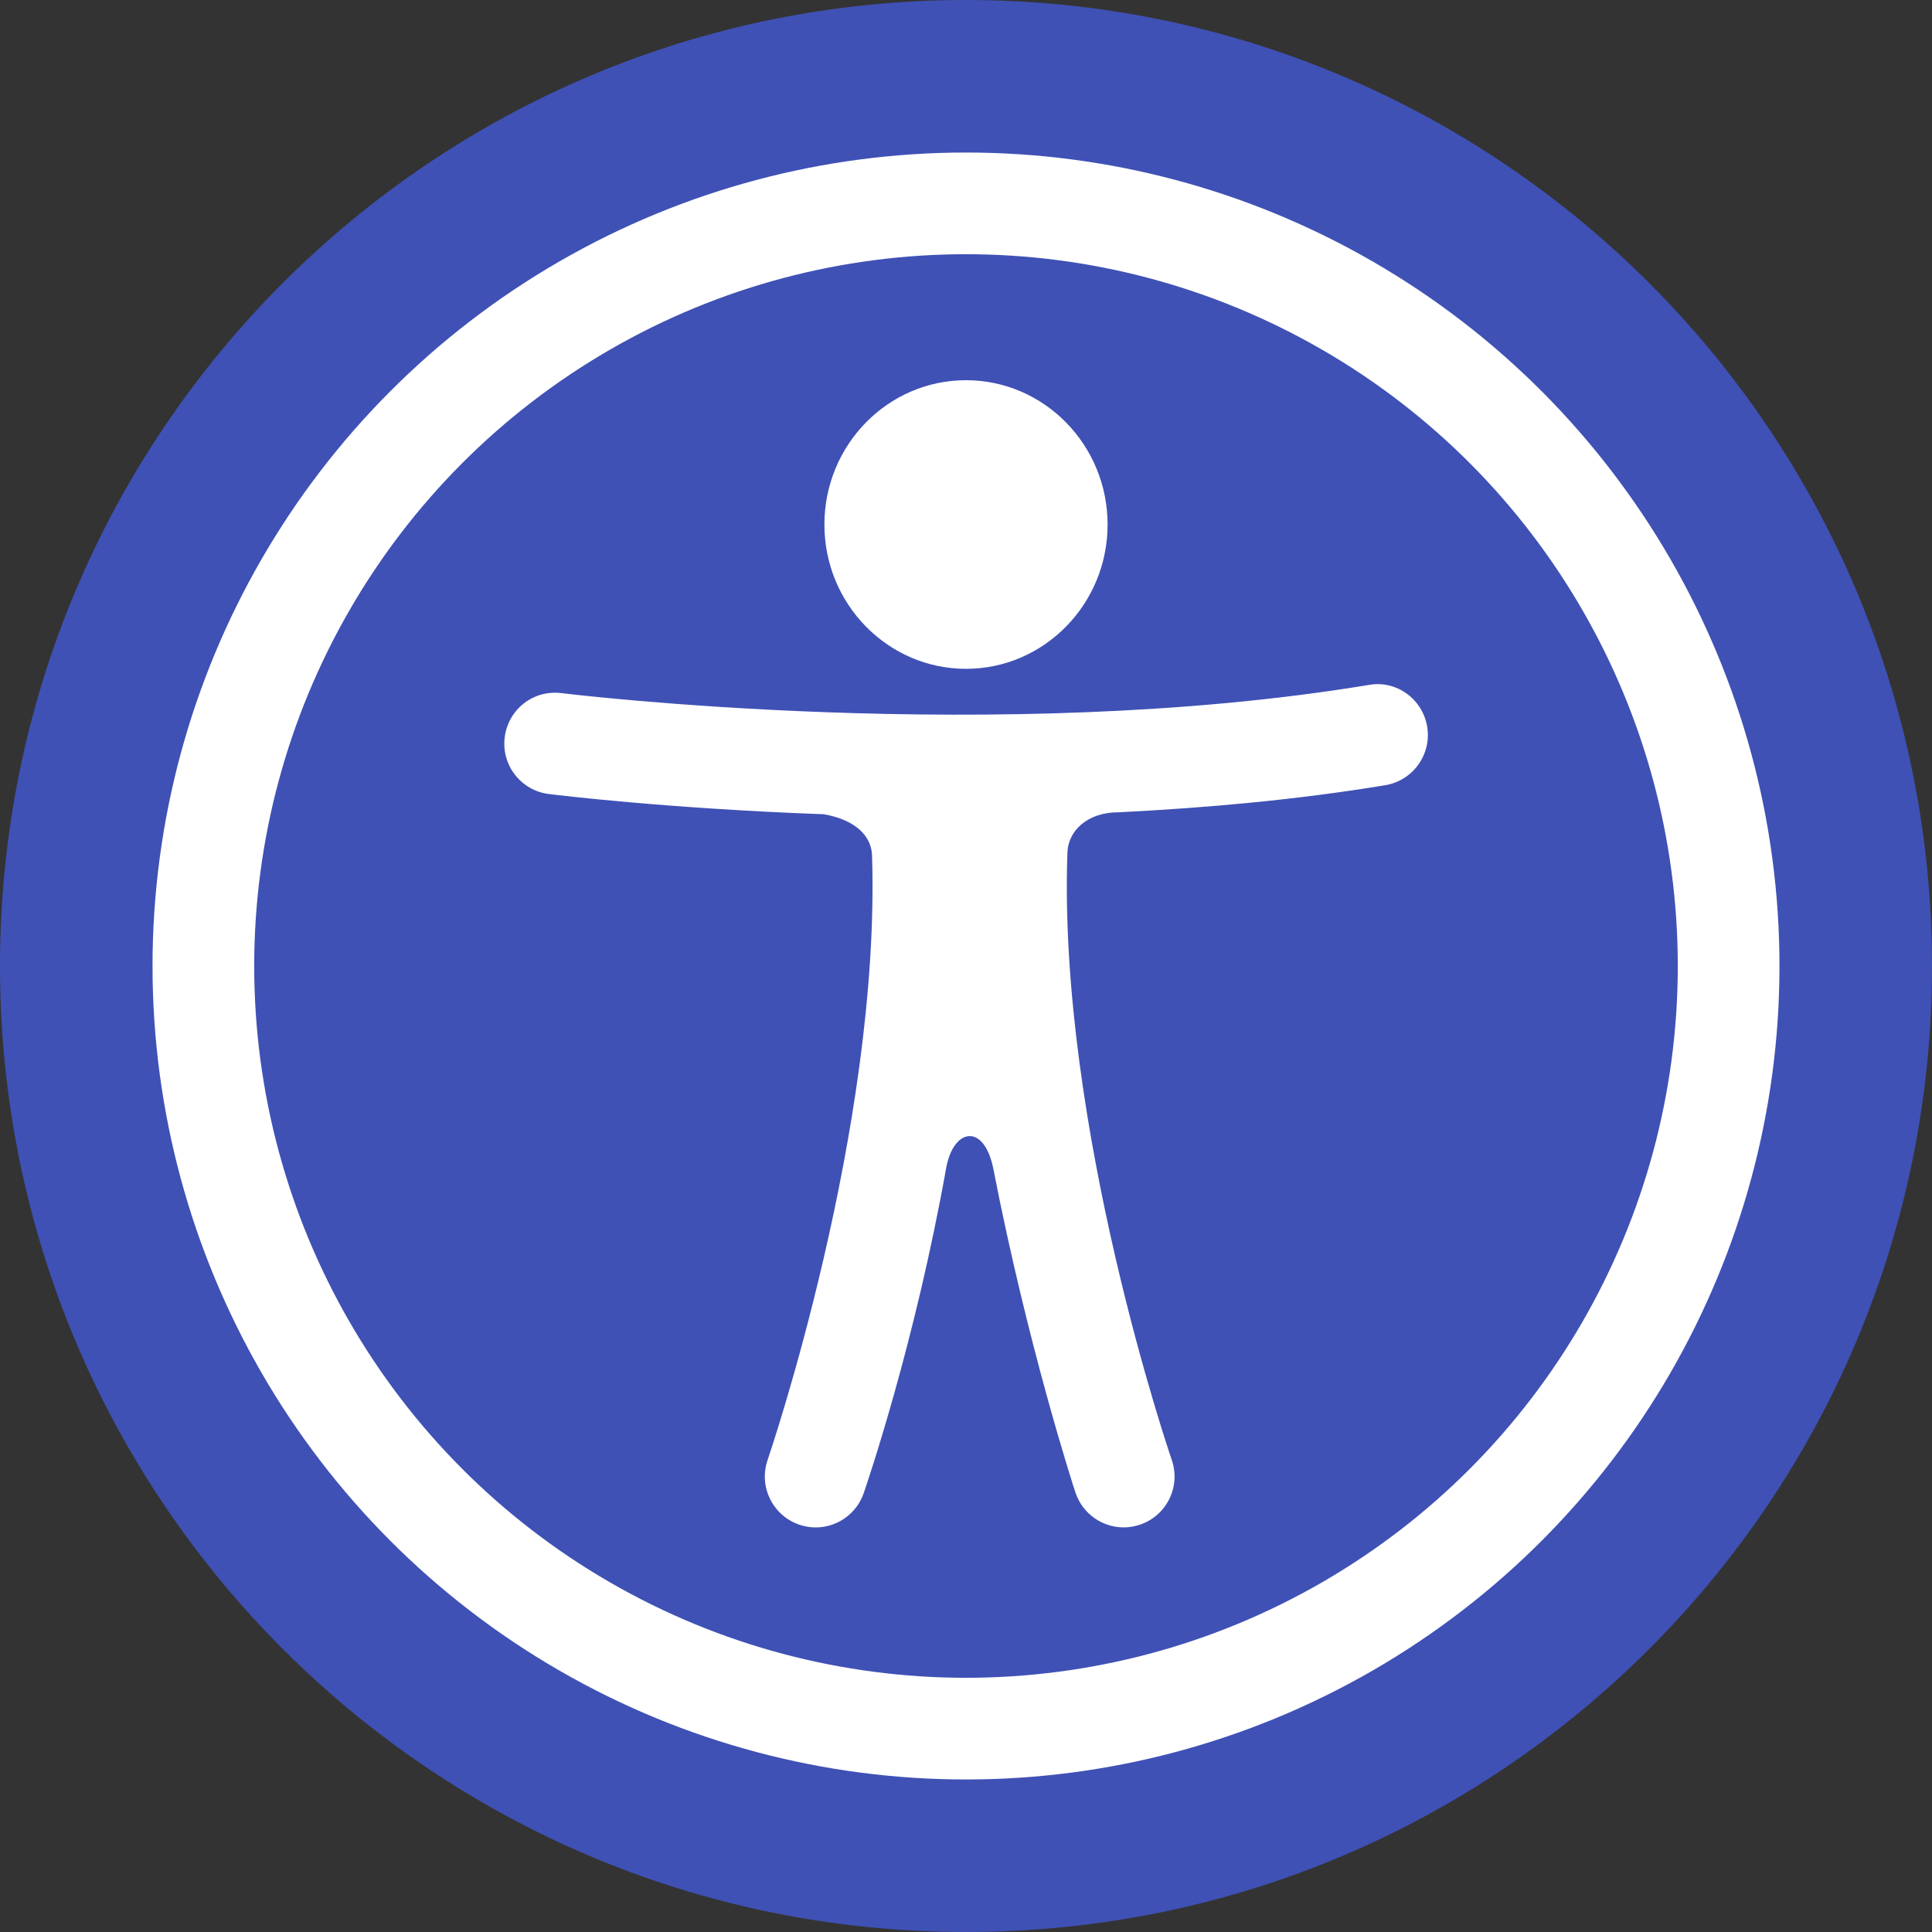
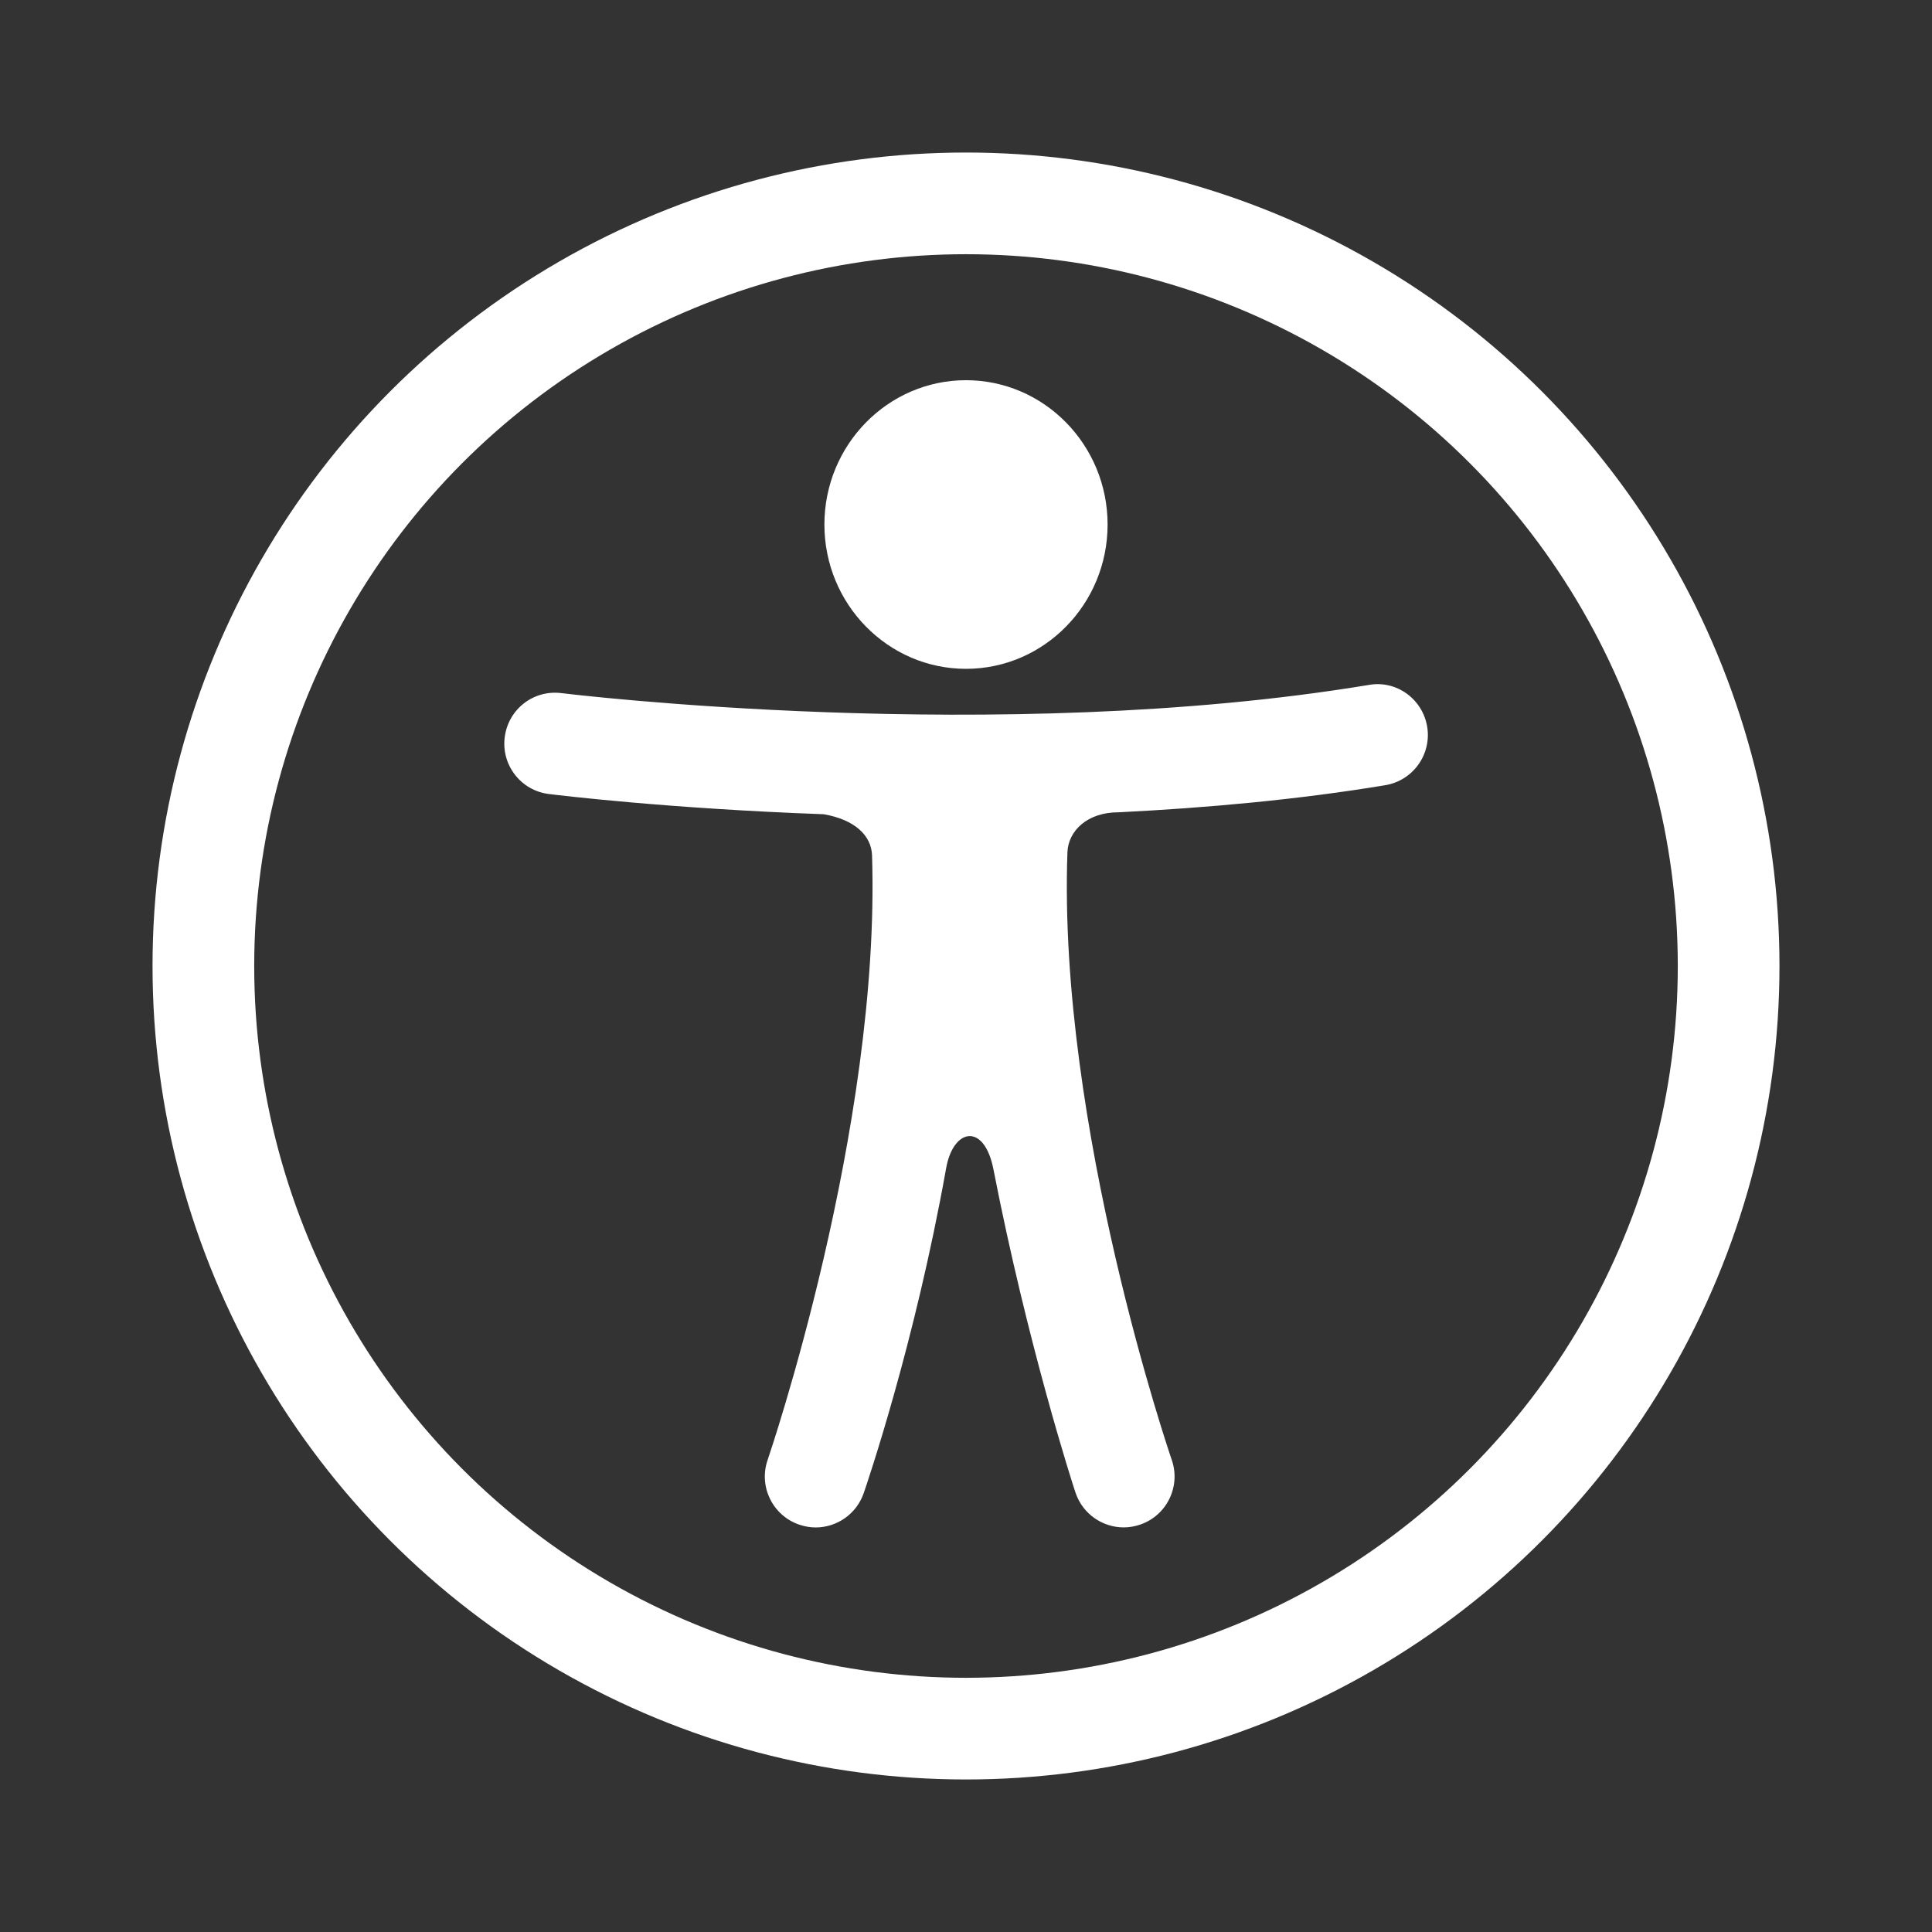
<svg xmlns="http://www.w3.org/2000/svg" height="38.0" preserveAspectRatio="xMidYMid meet" version="1.0" viewBox="5.0 5.0 38.0 38.0" width="38.0" zoomAndPan="magnify">
  <rect x="5.0" y="5.0" width="38.0" height="38.0" fill="#333333" stroke="none" />
  <g id="change1_1">
-     <path d="M24,5C13.504,5,5,13.504,5,24s8.504,19,19,19c10.494,0,19-8.504,19-19S34.494,5,24,5z" fill="#3F51B5" />
-   </g>
+     </g>
  <g>
    <g id="change2_1">
      <path d="M24,12.478c1.535,0,2.785,1.272,2.785,2.839s-1.25,2.838-2.785,2.838s-2.785-1.271-2.785-2.838 S22.465,12.478,24,12.478z M32.246,20.444c-1.739,0.288-3.52,0.446-5.245,0.533c-0.611-0.003-0.991,0.364-1.006,0.787 c-0.192,5.388,2.027,11.88,2.052,11.95c0.181,0.522-0.097,1.092-0.618,1.272c-0.108,0.037-0.219,0.056-0.327,0.056 c-0.415,0-0.802-0.261-0.945-0.674c-0.066-0.192-0.948-2.935-1.617-6.367c-0.18-0.924-0.789-0.814-0.93-0.027 c-0.617,3.456-1.556,6.202-1.622,6.395c-0.144,0.413-0.53,0.674-0.945,0.674c-0.108,0-0.219-0.019-0.326-0.056 c-0.522-0.181-0.799-0.75-0.619-1.271c0.024-0.071,2.226-6.52,2.054-11.89c-0.013-0.4-0.35-0.707-0.951-0.811 c-3.062-0.111-5.23-0.376-5.407-0.398c-0.548-0.068-0.936-0.568-0.867-1.115c0.068-0.549,0.563-0.939,1.116-0.869 c0.084,0.01,8.57,1.048,15.879-0.161c0.544-0.099,1.06,0.278,1.149,0.823C33.16,19.839,32.791,20.354,32.246,20.444z" fill="#FFF" />
    </g>
    <circle cx="24" cy="24" fill="none" r="15" stroke="#FFF" stroke-width="2" />
  </g>
</svg>